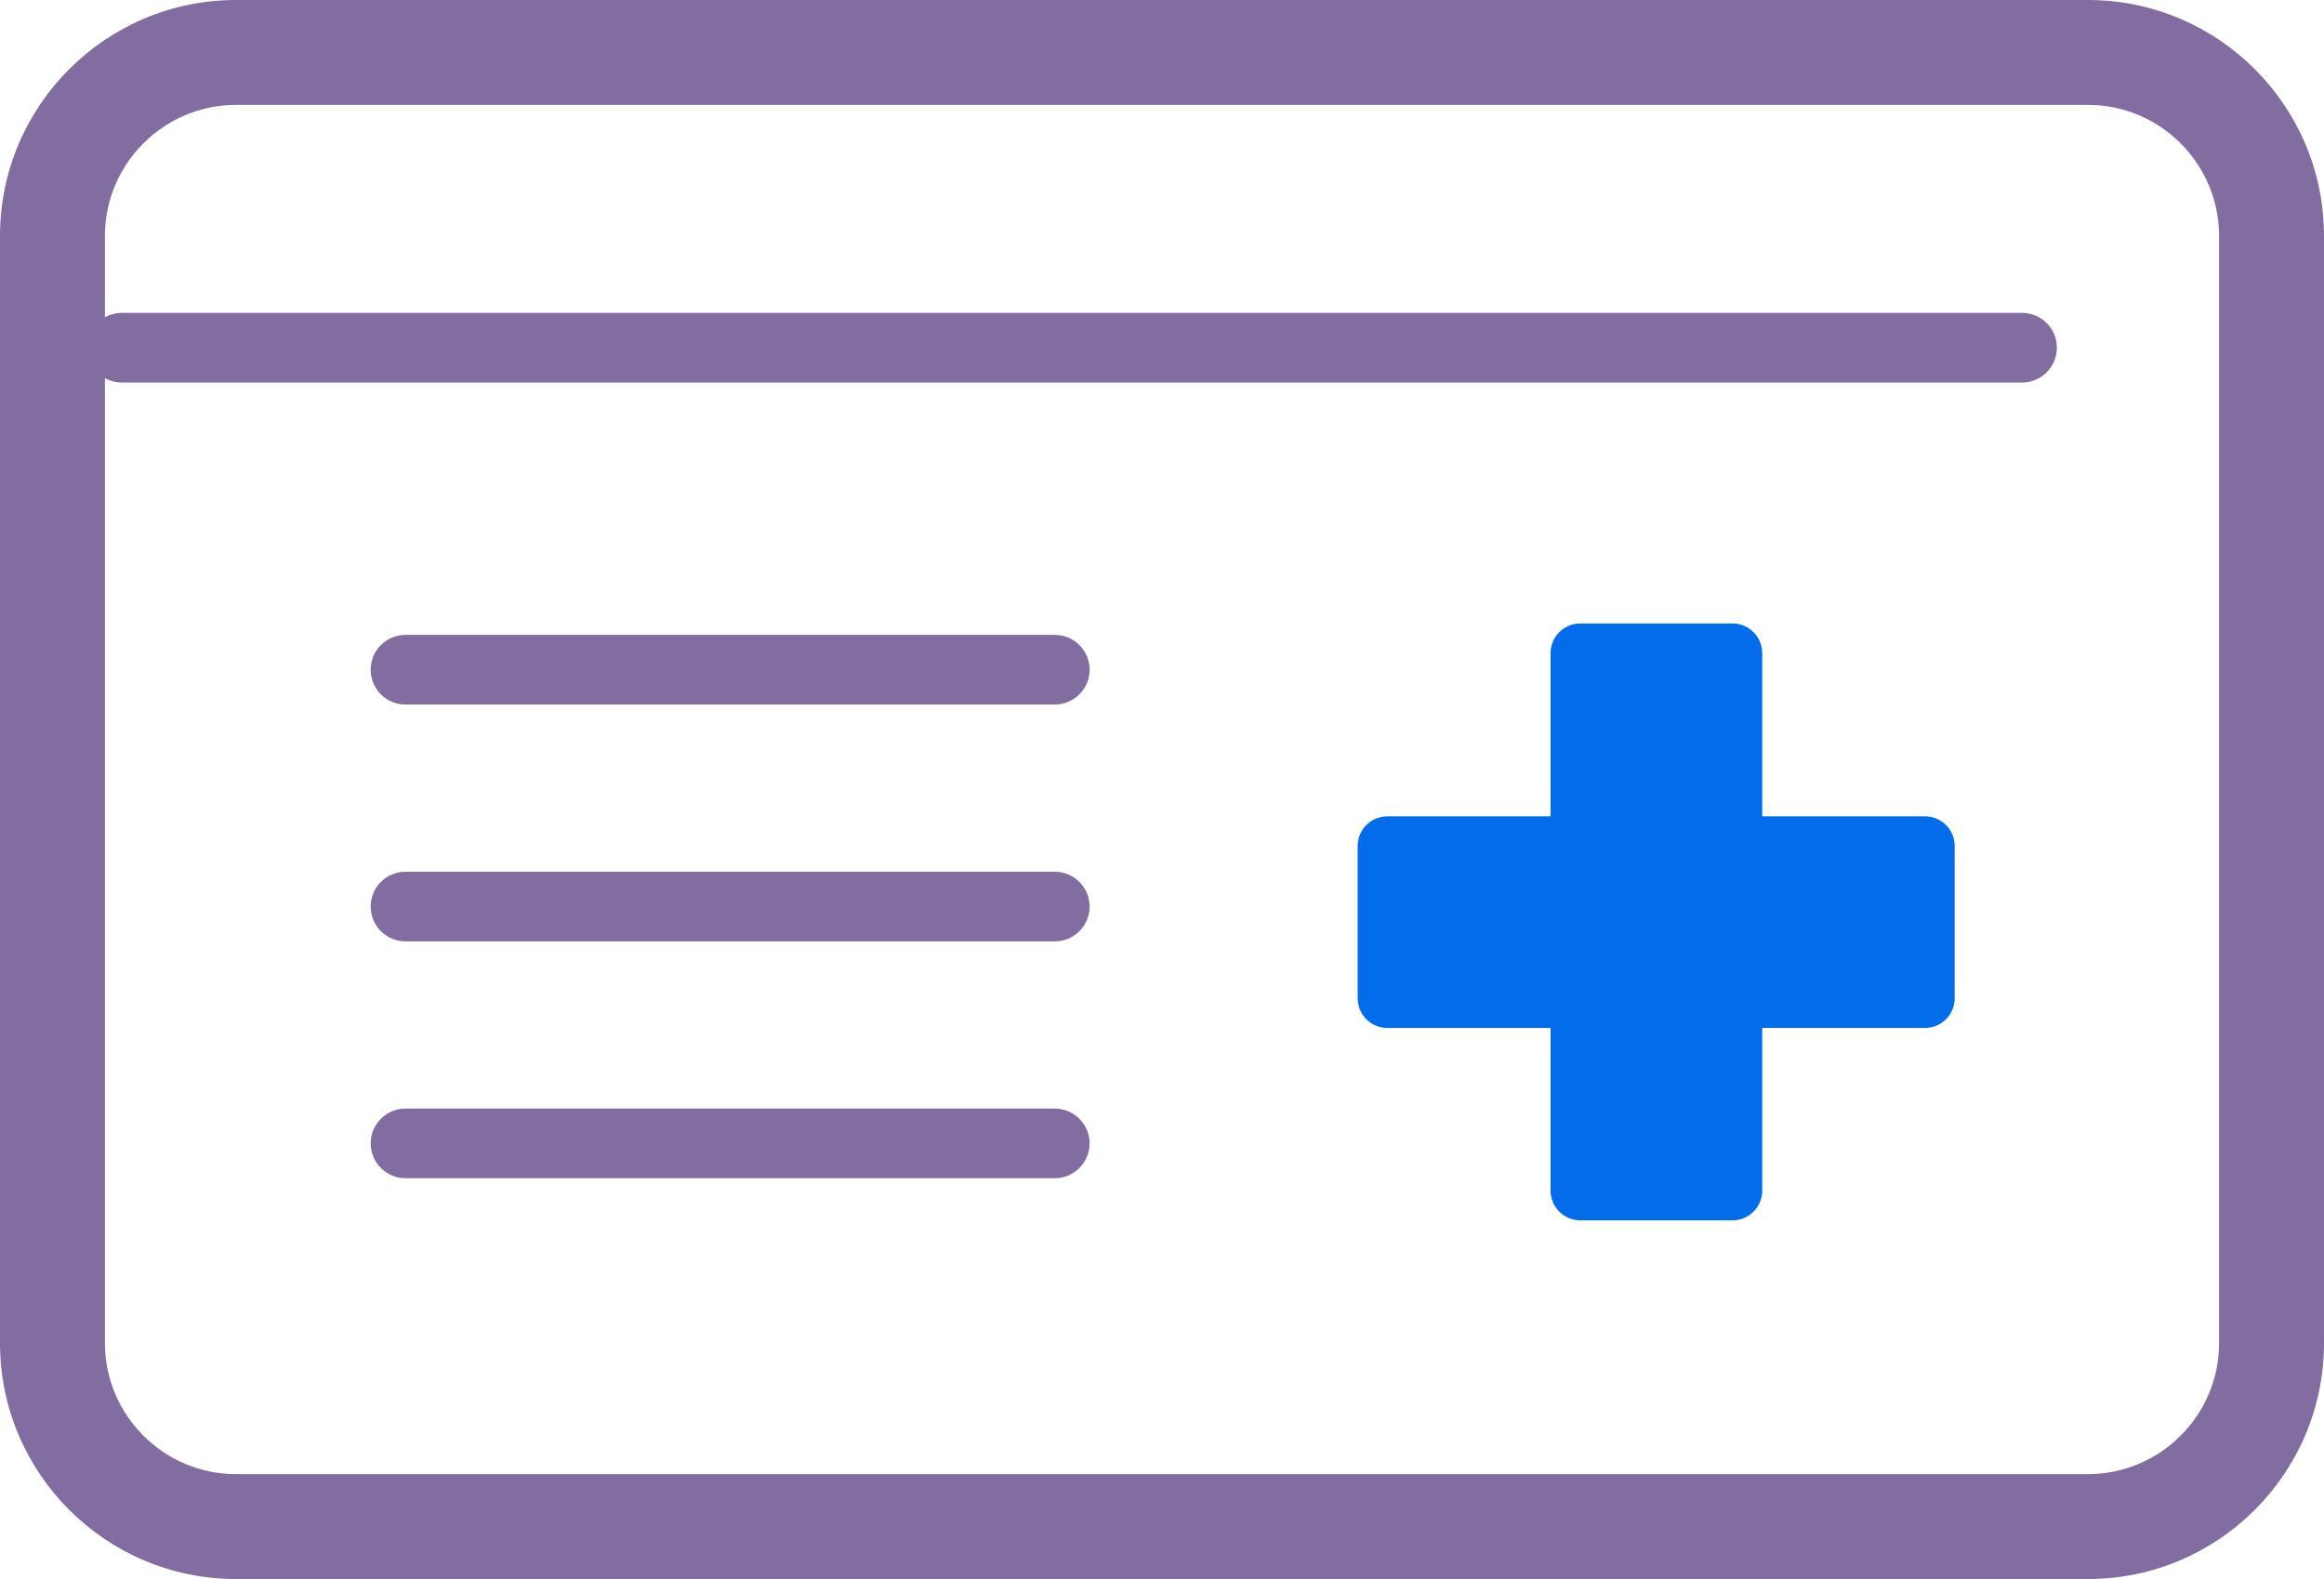
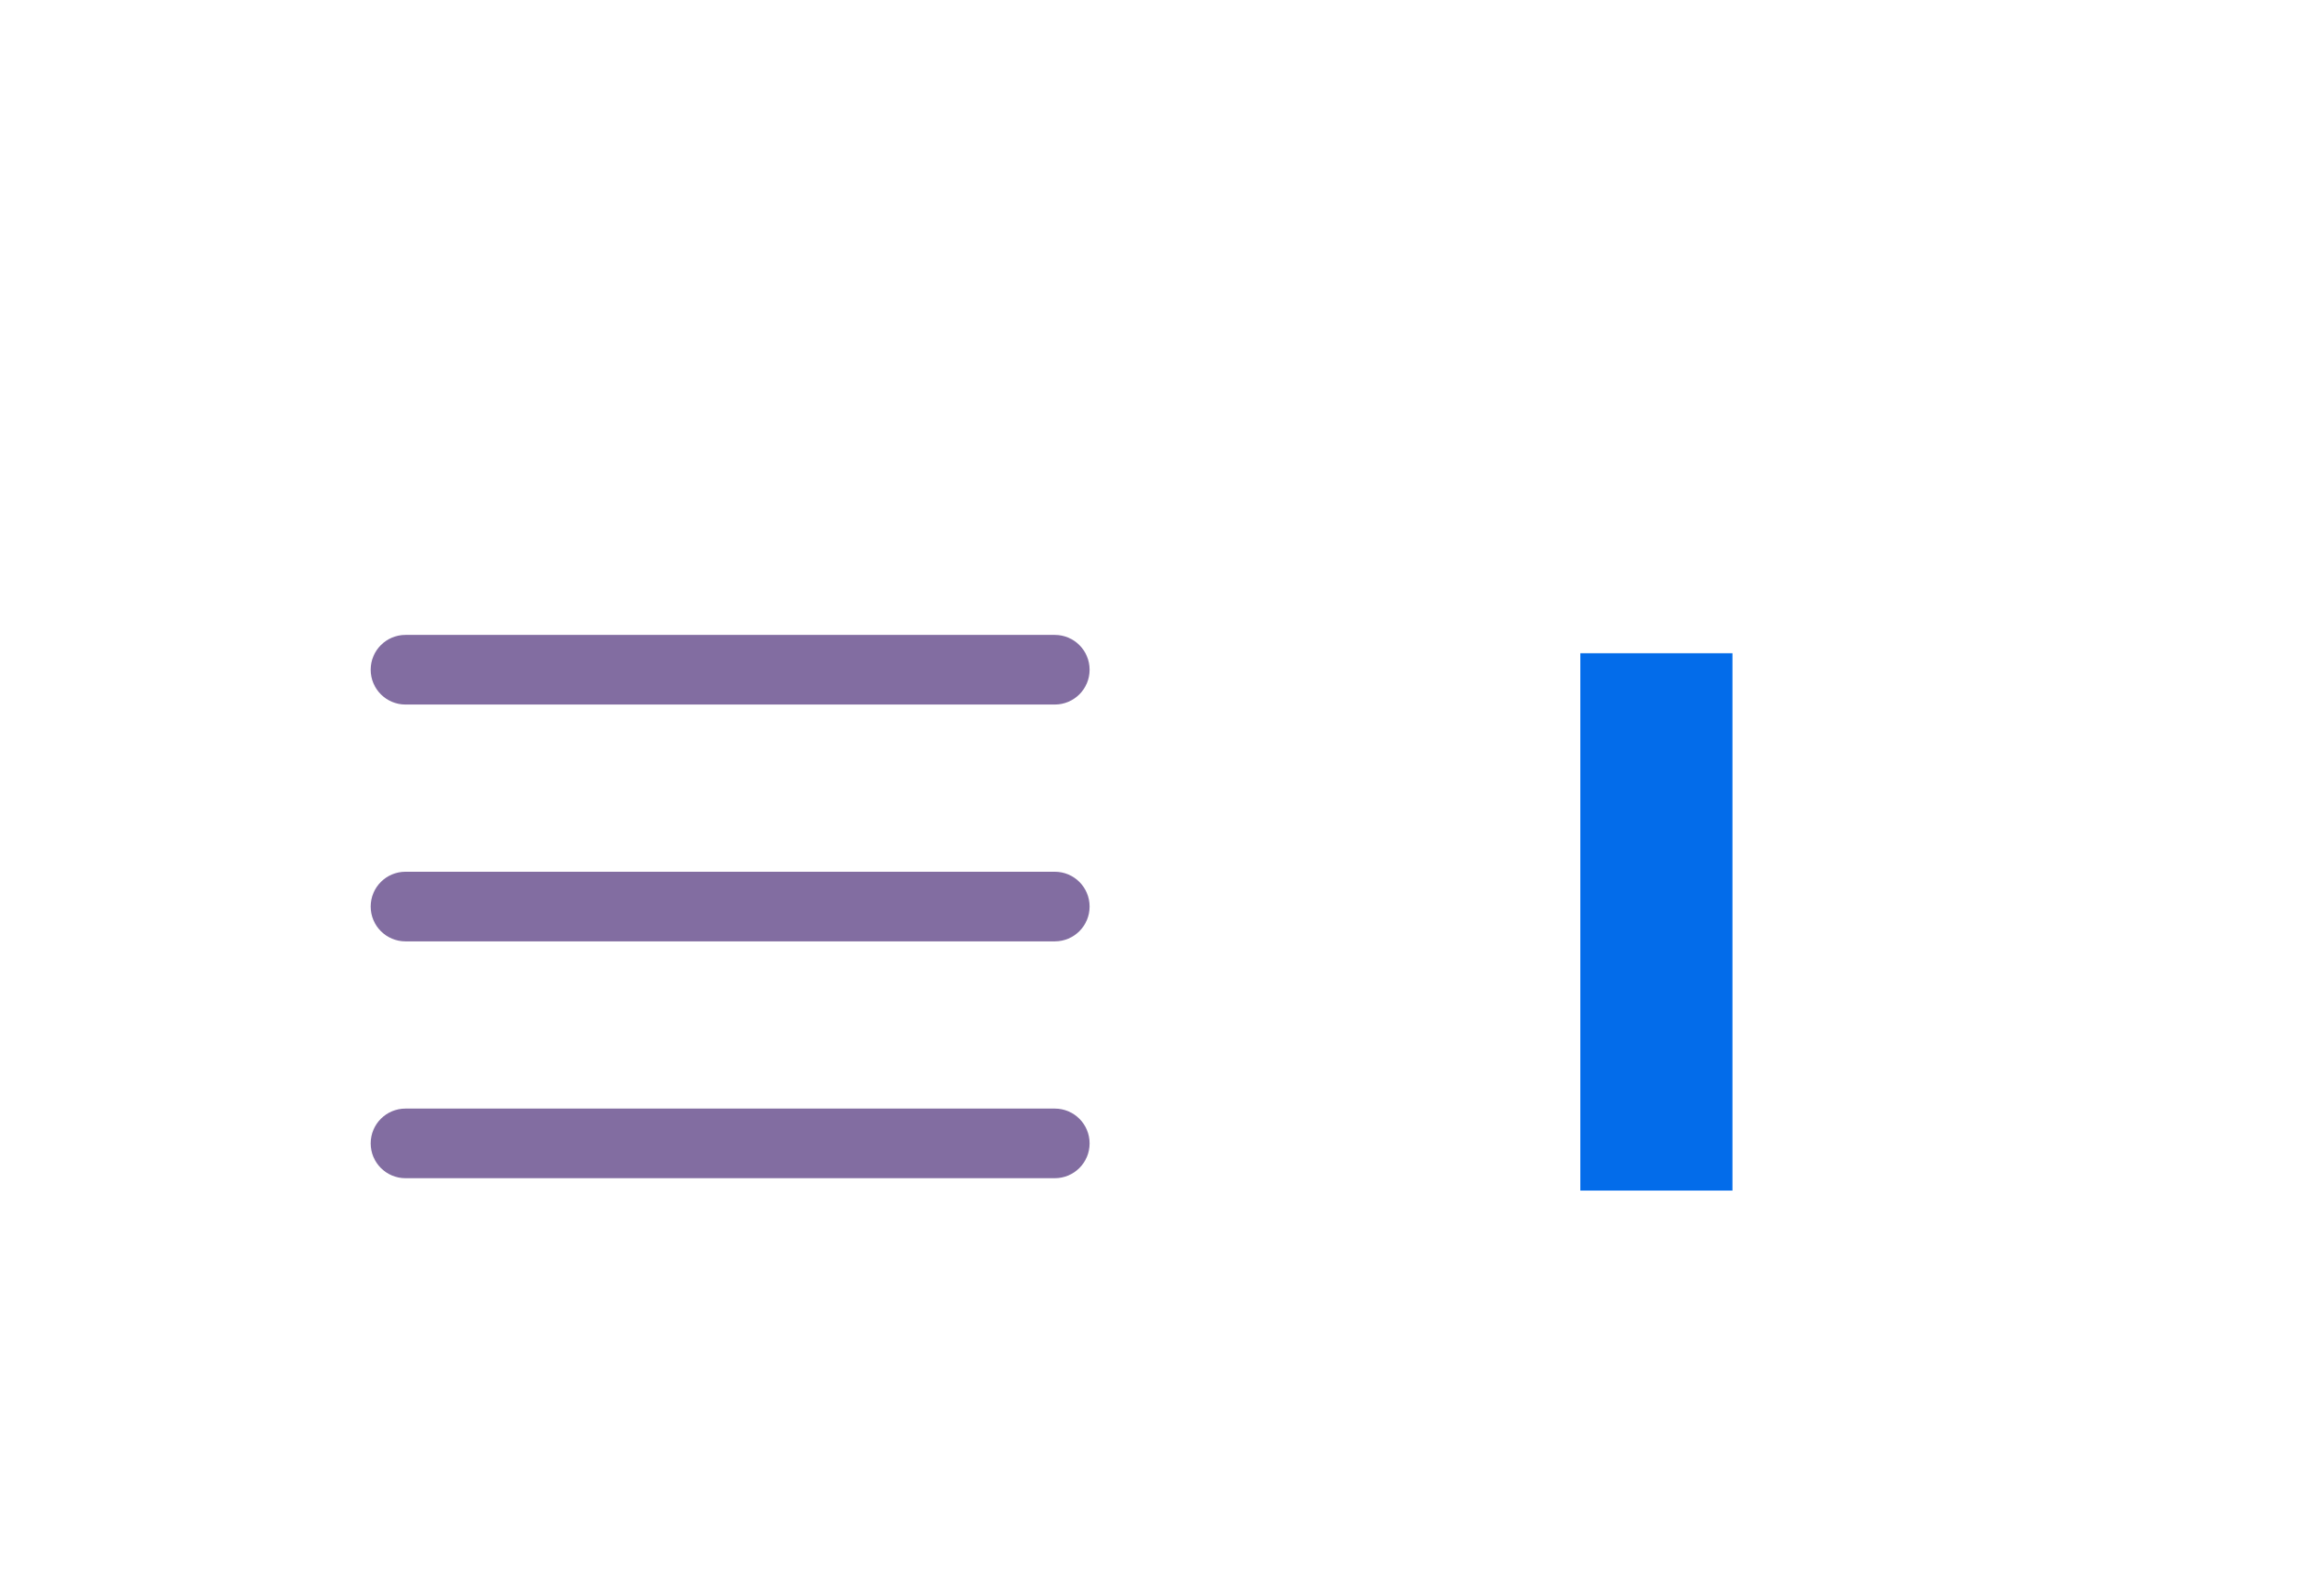
<svg xmlns="http://www.w3.org/2000/svg" id="_レイヤー_2" viewBox="0 0 50.72 34.47">
  <defs>
    <style>.cls-1{fill:#826da1;}.cls-2{fill:#036cea;}</style>
  </defs>
  <g id="contents">
-     <path class="cls-1" d="M45.57,34.47H5.15c-2.84,0-5.15-2.31-5.15-5.15V5.15C0,2.31,2.31,0,5.15,0h40.42c2.84,0,5.15,2.31,5.15,5.15v24.17c0,2.84-2.31,5.15-5.15,5.15ZM5.15,2.29c-1.57,0-2.86,1.28-2.86,2.86v24.17c0,1.57,1.28,2.86,2.86,2.86h40.42c1.57,0,2.86-1.28,2.86-2.86V5.15c0-1.57-1.28-2.86-2.86-2.86H5.15Z" />
    <path class="cls-1" d="M23.02,15.38h-14.17c-.42,0-.76-.34-.76-.76s.34-.76.76-.76h14.17c.42,0,.76.34.76.76s-.34.76-.76.76Z" />
    <path class="cls-1" d="M23.02,20.55h-14.17c-.42,0-.76-.34-.76-.76s.34-.76.76-.76h14.17c.42,0,.76.34.76.76s-.34.76-.76.76Z" />
    <path class="cls-1" d="M23.02,25.72h-14.17c-.42,0-.76-.34-.76-.76s.34-.76.76-.76h14.17c.42,0,.76.34.76.76s-.34.76-.76.76Z" />
-     <path class="cls-1" d="M44.13,8.35H2.66c-.42,0-.76-.34-.76-.76s.34-.76.76-.76h41.47c.42,0,.76.34.76.76s-.34.76-.76.76Z" />
    <rect class="cls-2" x="34.49" y="14.26" width="3.32" height="11.73" />
-     <path class="cls-2" d="M37.81,26.64h-3.32c-.36,0-.65-.29-.65-.65v-11.73c0-.36.29-.65.65-.65h3.32c.36,0,.65.29.65.65v11.73c0,.36-.29.65-.65.65ZM35.14,25.33h2.01v-10.42h-2.01v10.42Z" />
-     <rect class="cls-2" x="30.28" y="18.46" width="11.73" height="3.32" />
-     <path class="cls-2" d="M42.01,22.44h-11.73c-.36,0-.65-.29-.65-.65v-3.32c0-.36.29-.65.65-.65h11.73c.36,0,.65.29.65.65v3.32c0,.36-.29.65-.65.65ZM30.94,21.13h10.42v-2.01h-10.42v2.01Z" />
  </g>
</svg>